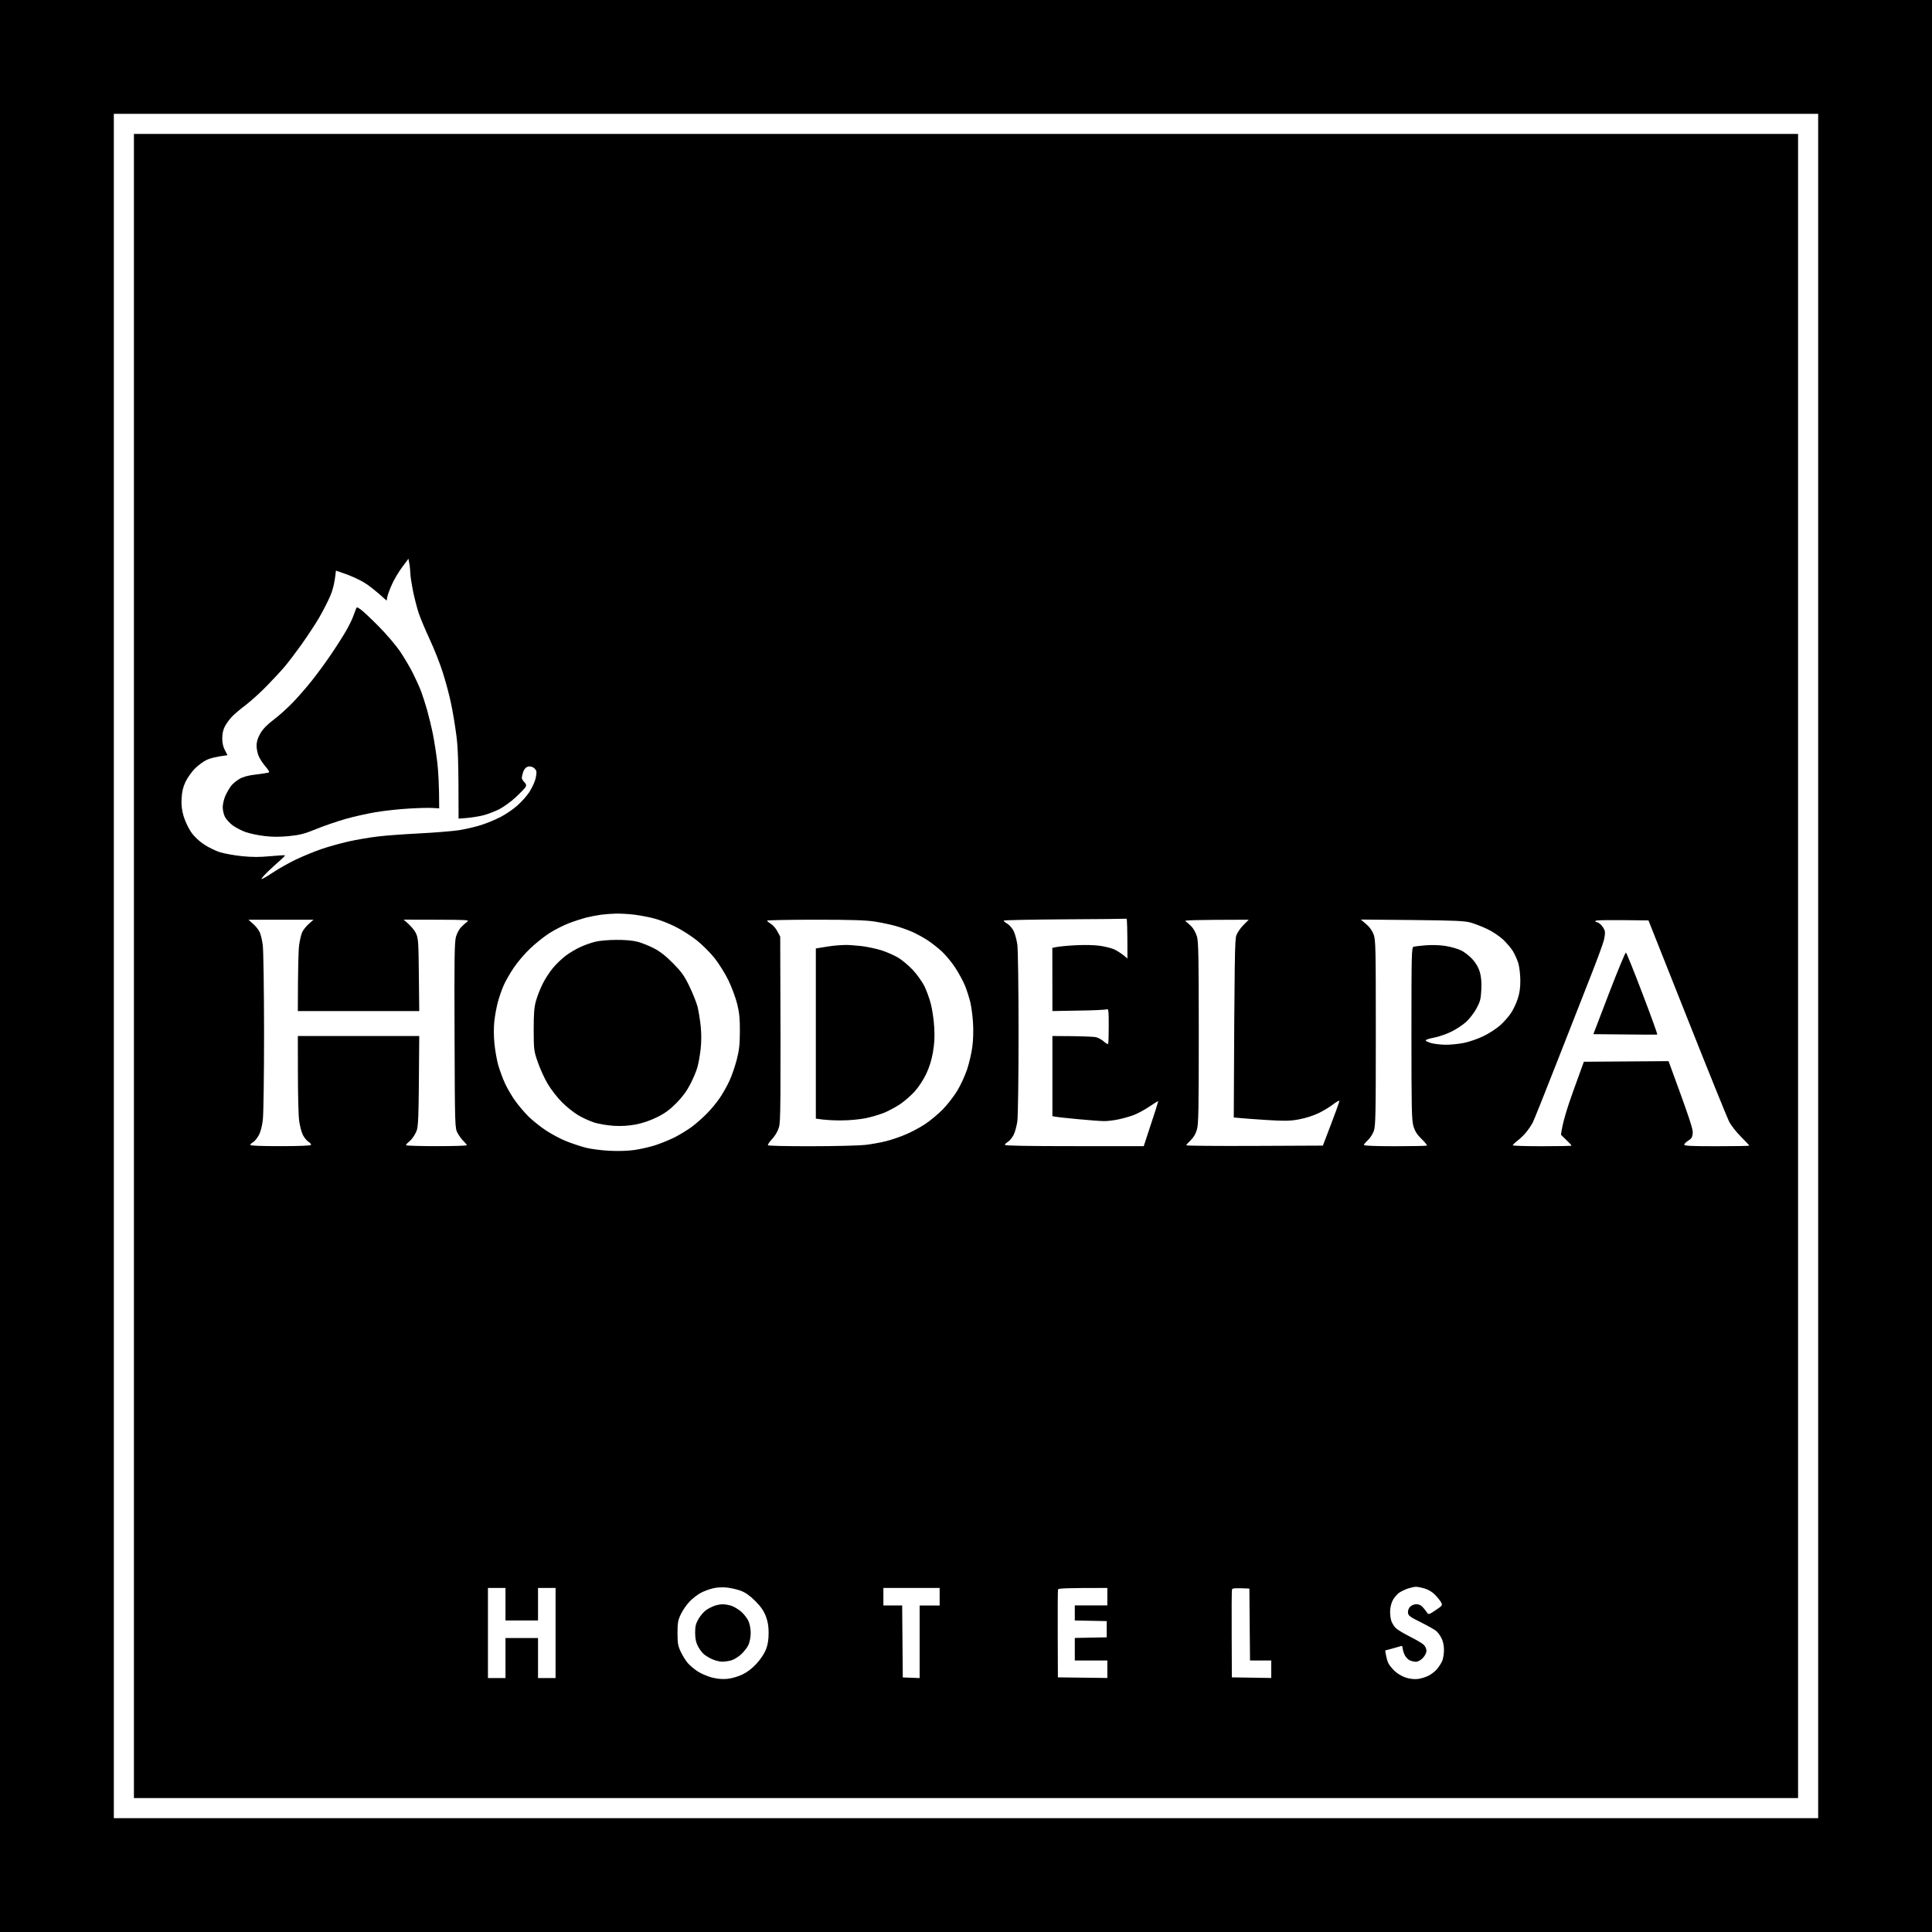
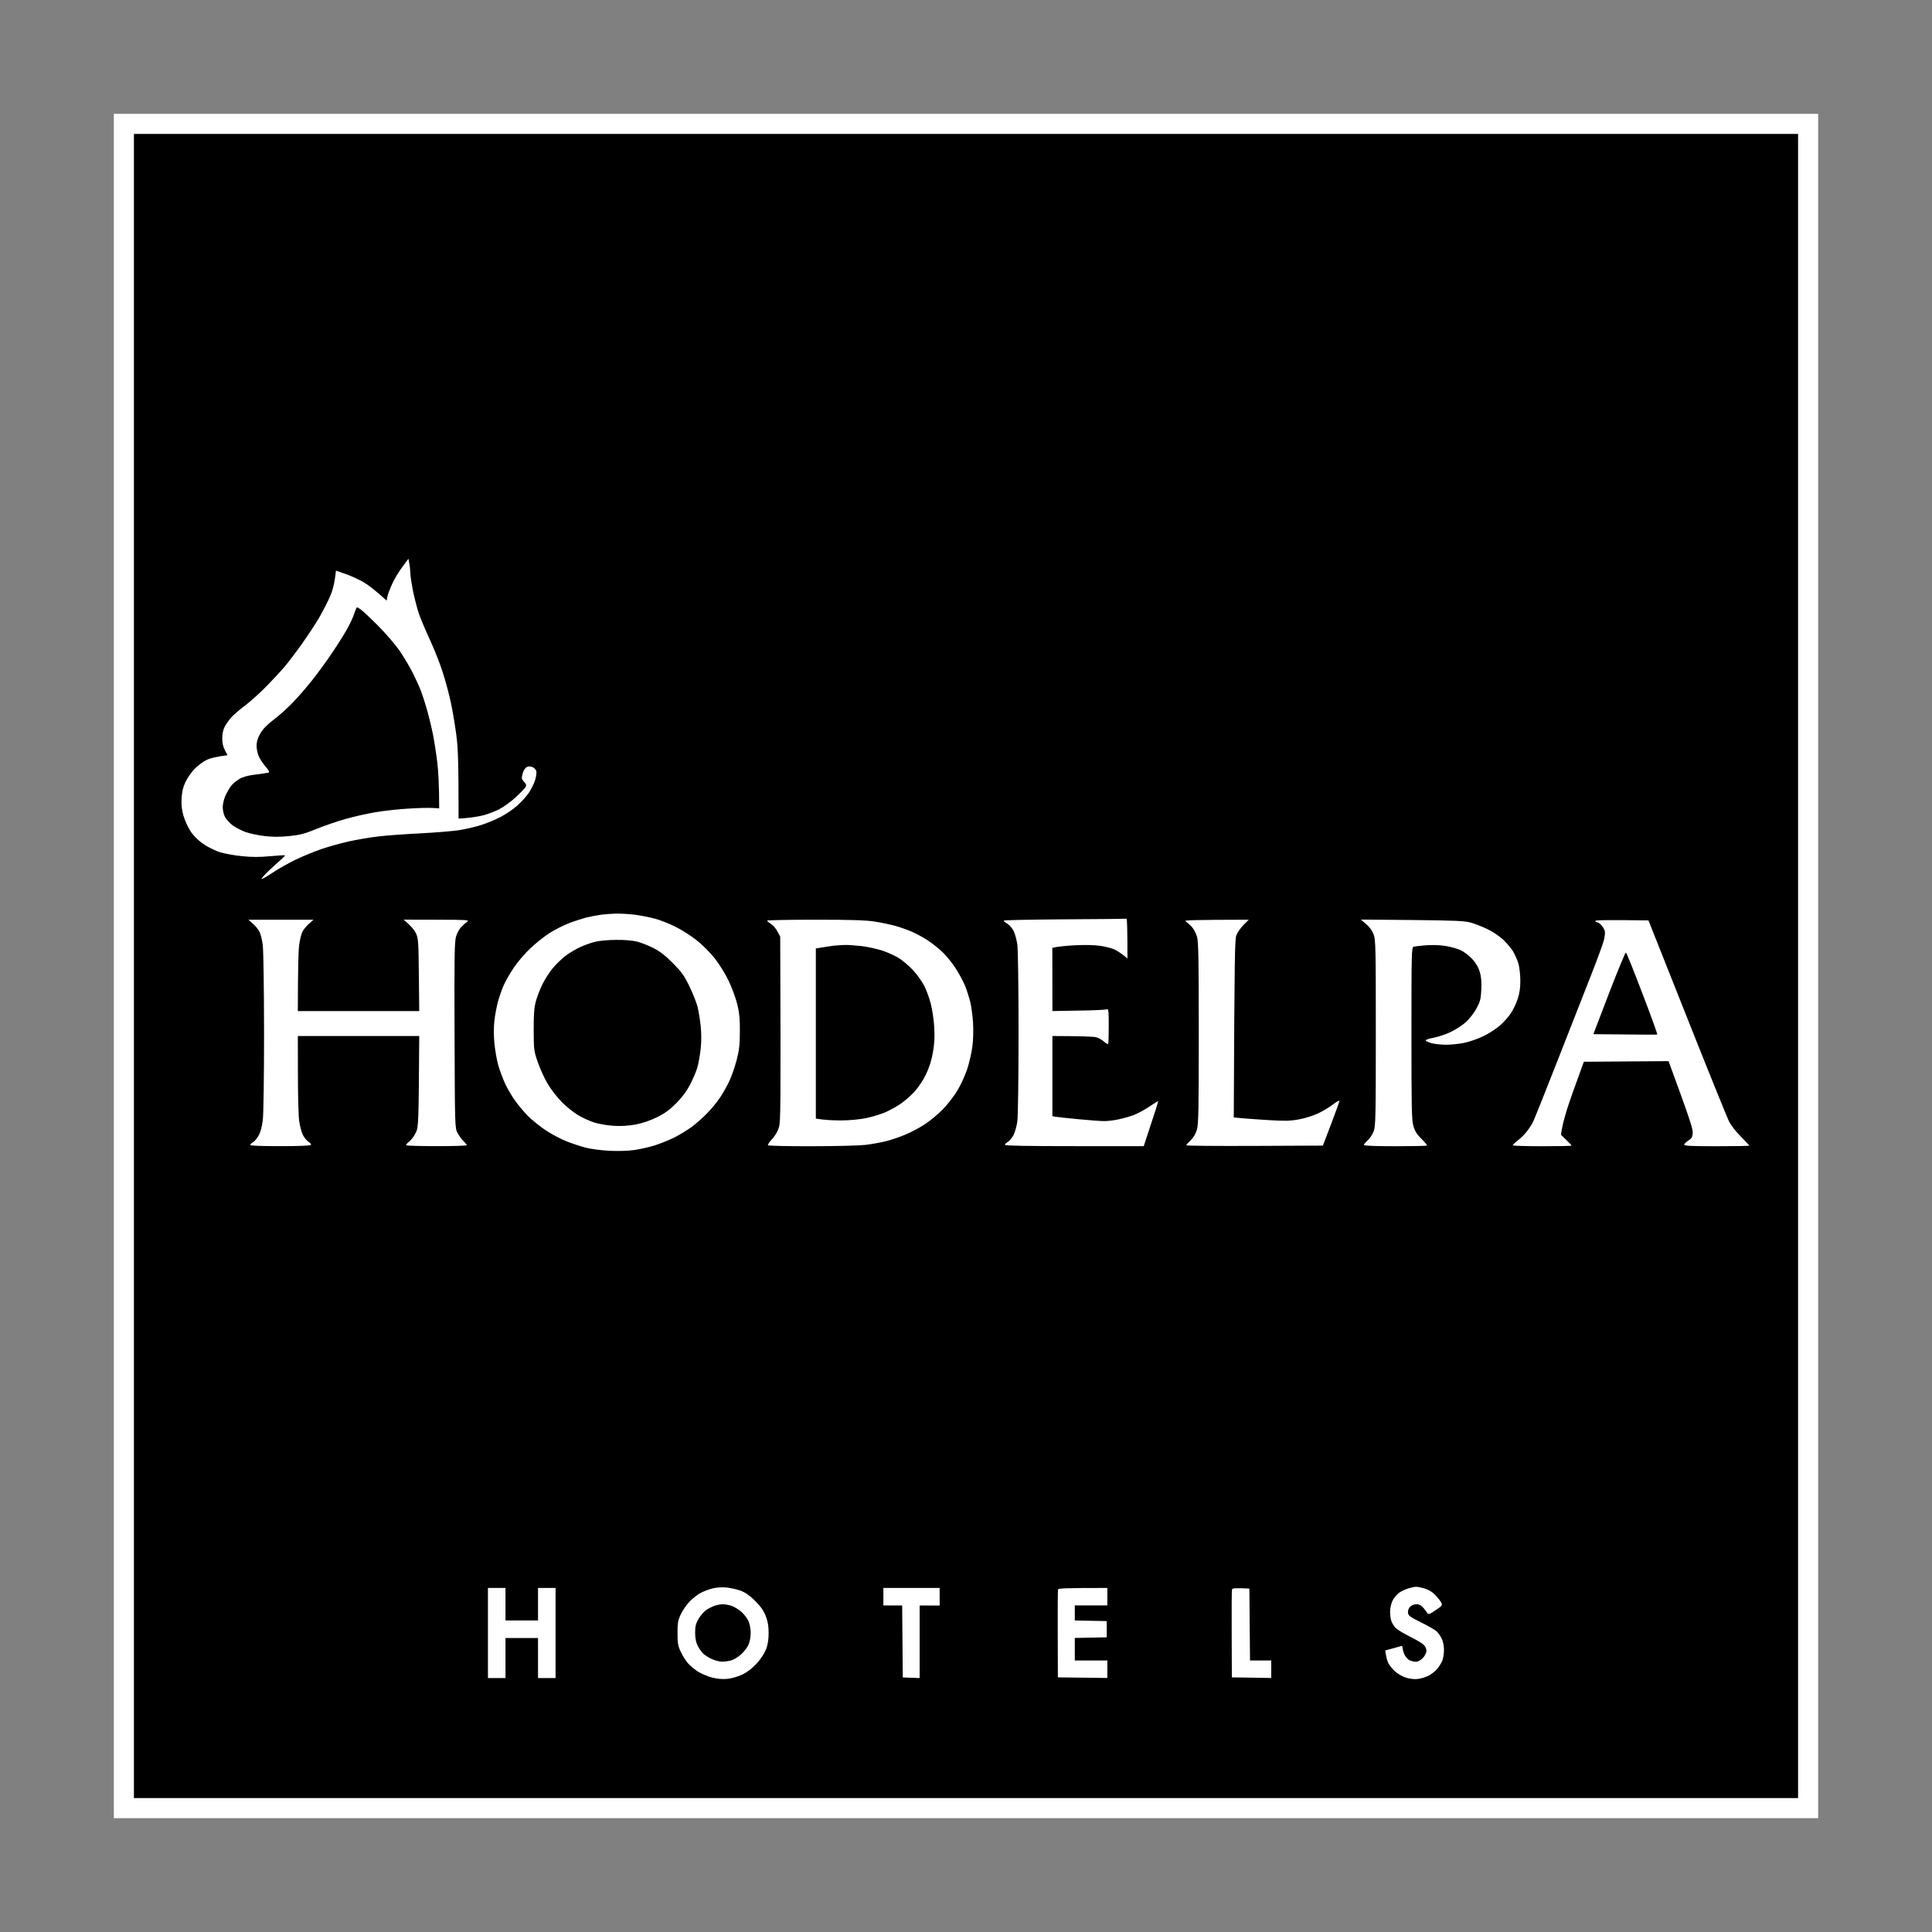
<svg xmlns="http://www.w3.org/2000/svg" version="1.2" viewBox="0 0 2500 2500" width="2500" height="2500">
  <rect x="0" y="0" width="2500" height="2500" fill="#808080" stroke="none" />
  <title>Logo Hodelpa Hotels</title>
  <style>
		.s0 { fill: #000000 } 
		.s1 { fill: #ffffff } 
	</style>
  <g id="Background">
-     <path id="Path 0" class="s0" d="m0 1250v1250h2500v-2500h-2500z" />
    <path id="Path 1" class="s1" d="m147.3 1250v1102.7h2205.4v-2205.4h-2205.4z" />
    <path id="Path 2" class="s0" d="m173.3 1250v1076.7h2153.4v-2153.4h-2153.4z" />
    <path id="Path 3" class="s1" d="m520.7 733.5c-4.4 5.8-10.3 15.6-13.1 21.8-2.9 6.3-5.7 13.7-6.3 16.6l-1 5.3c-14.4-13.2-23.4-19.9-29.1-23.4-5.8-3.5-16.4-8.4-23.5-10.9l-13-4.5c-1.6 16-4.2 25.5-7.5 33.1-3.1 7.2-9.7 19.9-14.6 28.4-5 8.4-15.1 23.7-22.4 34-7.3 10.2-17 23-21.5 28.3-4.5 5.4-14.8 16.5-22.9 24.8-8.1 8.4-20.5 19.6-27.6 25.1-7.2 5.4-15.4 12.4-18.4 15.6-3 3.2-6.9 8.7-8.8 12.2q-3.4 6.5-3.4 15.4c0 5.9 1.1 11.1 3.4 15.4l3.4 6.5c-14.8 1.9-22.6 4-26.8 6-4.3 2-11.2 7.1-15.4 11.3-4.2 4.3-9.7 12-12.1 17.1-3.2 6.8-4.6 12.6-5.1 21.4-0.5 9.1 0.2 15 2.7 23.5 1.9 6.2 6.2 15.4 9.6 20.2 3.9 5.7 10 11.5 16.6 15.9 5.8 3.9 15.3 8.5 21.1 10.3 5.8 1.7 18.5 4 28.3 5 13.1 1.3 22.8 1.3 36.4 0 10.3-1 18.8-1.4 19.1-1.1 0.2 0.4-2.4 3.1-5.7 6-3.3 2.8-10.4 9.3-15.8 14.4-5.3 5.1-9.3 9.7-8.9 10.2 0.5 0.5 7-3.2 14.6-8.3 7.5-5 21-12.6 29.9-16.9 8.9-4.2 23.5-10.2 32.4-13.3 8.9-3.1 25-7.6 35.6-10 10.7-2.4 27.8-5.3 38.1-6.5 10.2-1.3 34.6-3 54.2-4 19.6-1 42.4-2.9 50.6-4.1 8.3-1.3 21-4.3 28.4-6.6 7.3-2.3 18.8-7 25.5-10.5 6.6-3.4 16.5-10.1 21.8-14.9 5.4-4.8 12.1-12.3 15-16.7 3-4.4 6.5-11.6 7.9-16 1.4-4.5 2.1-9.8 1.6-11.8-0.6-2-2.8-4.4-5-5.2q-4.1-1.7-7.3 0c-1.8 0.8-4 3.9-4.9 6.8-0.9 2.9-1.6 6.2-1.6 7.3 0 1.1 1.5 3.5 3.2 5.3 2.3 2.3 2.9 4 1.9 6.1-0.8 1.5-6.5 7.5-12.7 13.3-6.2 5.8-16 12.9-21.7 15.8-5.7 2.8-14.7 6.3-20.1 7.7-5.3 1.4-14.8 2.9-21 3.5l-11.4 0.9c0-76.1-0.8-92.5-3-108.8-1.6-12.1-4.6-30.3-6.8-40.5-2.1-10.3-6.9-28.1-10.6-39.7-3.6-11.6-11.3-30.9-16.9-42.9-5.6-12-12-27.3-14.3-34-2.2-6.7-5.5-19.6-7.4-28.7-1.8-9.2-3.4-19.4-3.4-22.7-0.1-3.4-0.6-9-1.3-12.6l-1.2-6.4zm257.4 450.1c-5.4 0.7-14.1 2.4-19.5 3.7-5.3 1.4-15.5 4.7-22.6 7.4-7.1 2.8-18.4 8.5-25.1 12.8-6.7 4.3-17.9 13.2-24.9 19.9-7 6.6-16.6 17.9-21.3 25-4.8 7.1-10.5 17.1-12.8 22.3-2.3 5.1-5.6 14.6-7.4 21-1.8 6.5-4 17.9-4.8 25.5-0.9 8.5-0.9 19.6 0.1 29.2 0.8 8.4 3 20.8 4.8 27.5 1.9 6.7 5.9 17.6 9 24.3 3.1 6.7 9.1 16.9 13.3 22.6 4.1 5.8 11.9 14.9 17.2 20.2 5.4 5.2 15.6 13.4 22.7 18 7.2 4.7 18.8 10.9 25.9 13.7 7.2 2.9 18.5 6.6 25.1 8.4 6.7 1.7 20.6 3.5 30.8 4 11.4 0.6 23.9 0.2 32.4-1 7.6-1.1 19.6-3.9 26.7-6.1 7.1-2.3 18.4-6.9 25.1-10.2 6.7-3.4 16.7-9.5 22.3-13.6 5.5-4.1 14.5-12 19.9-17.6 5.5-5.5 13.1-14.8 16.9-20.6 3.9-5.8 9.4-15.6 12.2-21.9 2.9-6.2 7-18.2 9.2-26.7 3.2-12.3 4-19.5 4.1-36.4 0.1-16.5-0.6-24.2-3.4-35.6-2-8.1-7.1-21.9-11.4-30.8-4.4-9.1-12.4-21.8-18.2-29.1-5.7-7.1-16.1-17.5-23.3-23.1-7.1-5.6-19.5-13.5-27.5-17.4-8-4-20-8.7-26.7-10.4-6.7-1.8-18.3-4-25.9-5-7.6-0.9-18.1-1.5-23.5-1.4-5.3 0.1-14.1 0.7-19.4 1.4zm599.5 6c-43.4 0.3-79 1-78.9 1.7 0 0.6 2.1 2.5 4.8 4 2.7 1.6 6.3 5.8 8.1 9.3 1.8 3.6 3.9 11.4 4.8 17.4 0.9 6.3 1.6 55.4 1.6 114.6 0 59.2-0.7 108.3-1.6 114.6-0.9 6-3 13.8-4.8 17.4-1.8 3.5-5.1 7.5-7.3 8.9-2.2 1.3-4 3.1-4 4 0 1.1 31 1.6 89.8 1.6h89.9c15-45.1 19.1-58.3 18.6-58.3-0.4 0-5.7 3.3-11.7 7.4-6 4-15 8.8-19.9 10.7-4.9 1.8-13.6 4.3-19.4 5.5-5.8 1.3-14.2 2.3-18.6 2.3-4.5 0-19.8-1.1-34-2.5-14.3-1.3-27.6-2.8-29.6-3.2l-3.6-0.7v-103.7c39.5 0.1 53.5 0.8 56.7 1.6 3.1 0.8 7.6 3.4 10.1 5.7 2.4 2.2 4.8 3.5 5.3 2.9 0.5-0.7 0.8-11.3 0.8-23.5 0-20.5-0.3-22.2-2.9-21.2-1.5 0.6-17.9 1.4-36.4 1.6l-33.6 0.6-0.1-81.8c7-1.7 18.1-2.7 29.2-3.3 12.4-0.7 25.1-0.4 32.8 0.7 6.9 1 15.3 3.2 18.6 4.8 3.4 1.7 8.5 5 11.4 7.3l5.2 4.3c0-40.2-0.5-51.7-1.2-51.5-0.6 0.2-36.7 0.6-80.1 0.8zm-1050.2 5.8c3.3 2.8 7.1 7.6 8.5 10.5 1.4 2.8 3.3 10.5 4.1 17 0.9 6.4 1.6 56.7 1.7 112.1 0 57.4-0.7 106.3-1.6 114.1-1.2 9.5-2.9 15.9-5.7 20.7-2.2 3.8-5.5 7.6-7.3 8.5-1.7 0.9-3.2 2.3-3.2 3.2 0 1.1 14 1.6 38.9 1.6 24.2 0 39.1-0.6 39.6-1.6 0.5-0.9-1-2.7-3.2-4-2.2-1.4-5.5-5.4-7.3-8.9-1.8-3.6-3.9-11.8-4.8-18.3-0.9-6.4-1.6-33.7-1.6-60.7l-0.1-49h157.1c-0.8 115.8-0.9 117.7-4.5 125.1-2 4.3-5.8 9.4-8.4 11.4-2.6 2-4.5 4.2-4.1 4.8 0.5 0.7 18.3 1.2 39.7 1.2 21.3 0 38.8-0.5 38.9-1.2 0-0.6-1.9-3-4.2-5.2-2.4-2.3-5.9-7-7.8-10.6-3.4-6.4-3.5-7.1-3.9-126.3-0.4-101-0.1-121 1.9-127.9 1.3-4.4 4.4-10.1 6.9-12.5 2.5-2.5 6-5.6 7.8-6.9 2.9-2.1-1.7-2.3-39.6-2.4l-42.9-0.1c10 8.4 14.3 14.1 16.1 18 2.9 6.5 3.2 11.5 3.6 53.7l0.5 46.6h-157.1c0.1-57.1 0.8-79 1.7-85.4 0.9-6.5 2.7-14.2 4.1-17 1.4-2.9 5.3-7.7 8.5-10.5l6-5.3h-84.2zm665.2-4.1c0 0.7 2.2 2.5 4.8 4.1 2.7 1.5 6.5 5.9 8.5 9.7l3.7 6.9c0.8 221.4 0.5 239.2-1.6 246.5-1.6 5.5-4.8 11-8.9 15.4-3.6 3.8-5.9 7.4-5.3 8.1 0.7 0.7 26 1.3 56.3 1.2 30.2 0 61.6-0.8 69.6-1.7 8-0.9 20-3.1 26.7-4.8 6.7-1.6 18-5.5 25.1-8.5 7.1-2.9 18.4-8.9 25.1-13.3 6.7-4.3 17.2-13.1 23.5-19.5 6.2-6.4 14.7-17.4 18.9-24.5 4.2-7 9.8-19.3 12.5-27.3 2.6-8 5.7-21.1 6.7-29.1 1.2-8.7 1.5-21.2 0.9-30.8-0.5-8.9-2.1-20.9-3.5-26.7-1.4-5.8-4.4-15.3-6.7-21.1-2.3-5.7-8-16.3-12.6-23.4-4.7-7.2-12.5-16.6-17.3-21.1-4.8-4.4-13.1-11-18.4-14.5-5.3-3.5-14.2-8.4-19.8-10.9-5.6-2.5-15.4-6-21.9-7.8-6.4-1.8-18.6-4.4-27.1-5.7-11.4-1.8-31.2-2.4-77.3-2.4-34.1 0-61.9 0.6-61.9 1.2zm541.5 0.9c1.8 1.1 5.3 4.2 7.8 6.8 2.6 2.7 5.7 8.5 7 13 1.9 6.7 2.3 28.1 2.3 124.7 0 99.1-0.3 117.8-2.4 125-1.6 5.6-4.4 10.3-8.1 13.8-3.1 2.9-5.6 5.8-5.7 6.5 0 0.7 39.8 1 88.4 0.8l88.4-0.4c16.9-43.9 21.6-57.2 21.3-57.9-0.3-0.7-4 1.4-8.3 4.7-4.2 3.3-12.7 8.4-19 11.4-6.4 3.1-17.2 6.5-25.1 7.9-11.6 2.1-18.1 2.2-41.3 0.8-15.1-1-31-2.1-35.2-2.6l-7.7-0.7c0.9-209.2 1.4-230.3 3.3-235.6 1.3-3.6 5.4-9.6 9.2-13.4l6.9-6.9c-76.1 0.2-84.3 0.6-81.8 2.1zm233.6 3.5c4.5 3.7 7.9 8.5 9.8 13.5 2.6 7 2.8 17.4 2.8 127.5 0 108.2-0.3 120.5-2.7 127.1-1.5 4-5 9.3-7.7 11.7-2.7 2.5-5 5.2-5 6.1 0 1 14.5 1.6 40.2 1.6 22.1 0 40.7-0.4 41.3-0.8 0.6-0.5-2.5-4.3-6.8-8.5-6-5.8-8.6-9.9-10.6-16.6-2.3-7.8-2.6-22.7-2.6-120.2 0-104.7 0.2-111.4 2.9-112.1 1.5-0.4 8.6-1.2 15.8-1.8 7.5-0.6 18-0.3 25.1 0.8 6.6 1 15.7 3.6 20.2 5.7 4.5 2.1 11.2 7.4 15.1 11.7 4.6 5.2 7.8 10.8 9.5 16.7 1.7 6.2 2.3 13.2 1.8 22.7-0.6 11.9-1.4 15.2-6.2 24.1-3.1 5.8-9.3 13.7-13.7 17.7-4.5 4-13.2 9.7-19.5 12.7-6.2 3-16.2 6.4-22.2 7.5-6 1.1-10.7 2.7-10.4 3.6 0.3 0.9 3.7 2.4 7.7 3.5 3.9 1 12.1 1.9 18.1 2 6 0.1 16.5-1 23.4-2.3 6.9-1.4 18.4-5.3 25.5-8.8 7.2-3.4 17-9.8 21.9-14.2 4.9-4.4 11.2-11.6 14-16 2.9-4.4 6.7-12.5 8.5-18.1 2.4-6.9 3.4-14.3 3.4-23.4 0-7.5-1.1-17.3-2.5-22.3-1.5-4.9-4.7-12.2-7.2-16.2-2.5-4-8.3-10.7-12.8-15-4.5-4.2-13.5-10.2-20-13.3-6.4-3.1-16.1-6.8-21.4-8.4-8.3-2.3-19.5-2.8-76.1-3.4l-66.4-0.6zm296.7-4c0 0.9 0.9 1.7 2 1.6 1.1 0 3.6 1.7 5.6 3.7 1.9 2 4 5.5 4.6 7.7 0.6 2.3-0.1 8.1-1.5 13-1.3 4.9-8.7 24.9-16.4 44.5-7.7 19.6-27.2 69.1-43.2 110.1-16 41-30.5 77-32.1 80.2-1.6 3.1-5.2 8.5-8.1 12.1-2.8 3.6-8 8.7-11.5 11.3-3.5 2.7-6.3 5.4-6.3 6.1 0 0.7 17.1 1.2 38.1 1.2 20.9 0 38-0.3 38-0.8 0-0.4-3.1-3.8-6.9-7.4l-6.8-6.6c1.6-14.2 8.2-35.4 15.8-56.4l13.8-38.1 109.6-0.8c28.2 76.7 31.7 88.1 31.3 93.1-0.4 5.2-1.5 7.1-5.7 9.7-2.9 1.8-5.3 4.2-5.3 5.3 0 1.6 9.4 2 42 2 23.2 0 42.1-0.3 42.1-0.8 0-0.4-4.9-5.7-10.9-11.7-6.2-6.2-12.9-14.8-15.4-19.9-2.4-4.9-26.9-65.3-54.3-134.4l-49.8-125.4c-56.9-0.8-68.7-0.3-68.7 0.7zm-1142.3 863.7c-4.5 1.1-11.2 3.6-15 5.6-3.8 1.9-10.2 6.8-14.2 10.8-4 4-9.3 11.5-11.7 16.6-3.9 8.1-4.5 11.2-4.5 24.7 0 13.1 0.6 16.7 4.2 24.3 2.3 4.9 6.4 11.4 9 14.5 2.7 3.2 8.5 8 12.9 10.9 4.3 2.8 12.7 6.4 18.4 7.9 7.3 1.8 13.6 2.4 20.3 1.7 5.6-0.6 13.8-3 19.4-5.7 6.3-3.1 12.7-8 18.3-14.2 5.2-5.7 10-13 12.1-18.4 2.3-6.1 3.3-12.6 3.3-21 0-8.9-1-14.8-3.7-21.9-2.7-7-6.5-12.4-13.7-19.6-6.9-6.9-12.5-10.8-18.7-13.2-4.9-1.8-13.3-3.7-18.6-4.2-5.8-0.5-13.1-0.1-17.8 1.2zm900.2 0c-3.5 1.1-8.8 3.6-11.7 5.5-2.9 2-6.7 6.5-8.5 10.1-2 3.9-3.3 9.7-3.3 14.6 0 4.4 0.8 10.1 1.8 12.5 0.9 2.5 3.3 6.2 5.2 8.3 2 2.1 10.1 7.1 18.1 11.1 8 4 16.3 8.8 18.3 10.7 2.1 2 3.7 5.4 3.6 8 0 2.6-1.9 6.3-4.7 9.3-2.9 2.9-6.4 4.8-8.9 4.8-2.3 0-6.1-0.9-8.3-2-2.3-1.1-5.2-4.4-6.5-7.3-1.3-2.9-2.4-6.7-2.4-8.5 0-1.9-0.8-2.9-2-2.5-1.1 0.4-6.2 1.8-11.3 3.2l-9.3 2.5c1.5 9.5 2.9 14.2 4.2 16.6 1.2 2.5 5 7.1 8.3 10.2 3.3 3.2 9.7 6.9 14.2 8.3 5 1.6 10.9 2.3 15.4 1.8 4-0.5 10.2-2.3 13.7-4.1 3.6-1.7 8.6-5.6 11.2-8.6 2.6-3.1 5.7-7.9 6.9-10.8 1.2-2.9 2.2-9.3 2.2-14.2 0-5.5-1.2-11.2-3.1-14.9-1.7-3.4-4.7-7.6-6.7-9.3-2-1.8-11-6.9-20-11.4-14.4-7.1-16.4-8.7-16.8-12.5-0.2-2.8 0.9-5.7 2.8-7.7 1.8-1.8 5.4-3.3 8.1-3.3 3 0 6.1 1.4 8.1 3.7 1.8 2 4.3 5.1 5.5 6.9 2.2 3.1 2.5 3.1 11.4-2.9 8.3-5.5 8.9-6.3 7.2-9.7-1-2-4.4-6.4-7.7-9.8-3.8-4-8.6-6.9-13.9-8.5-4.5-1.3-9.6-2.3-11.4-2.2-1.8 0-6.1 1-9.7 2.1zm-1190.9 57.7v58.3h22.7v-51.8h42.1v51.8h22.7v-116.6h-22.7v42.1h-42.1v-42.1h-22.7zm511.7-47v11.4h24.3l0.8 93.1 21.8 0.8v-93.9h25.9v-22.7h-72.8zm226-9.3c-0.4 1.1-0.5 27.2-0.4 57.9l0.2 55.8 64 0.8v-22.6h-42.1v-29.2l41.3-0.8v-21l-41.3-0.8v-19.5h42.1v-22.6c-55.6 0-63.4 0.5-63.8 2zm225.1-0.1c-0.4 1.2-0.6 27.3-0.4 58l0.2 55.8 51 0.8v-22.6h-27.5l-0.8-93.1c-18.8-0.9-22-0.4-22.5 1.1z" />
    <path id="Path 4" class="s0" d="m460.6 788c-0.6 1.6-2.1 5.9-3.5 9.4-1.3 3.6-5 11.3-8.2 17-3.2 5.8-11.7 19.3-18.9 30-7.1 10.7-18.8 26.7-25.9 35.6-7 8.9-18.3 21.9-25.1 28.9-6.7 7.1-17.9 17.1-24.8 22.3-8.8 6.7-14 12.1-17.4 18-3.4 6-4.8 10.7-4.8 15.8 0 4 1.3 10.2 2.9 13.8 1.6 3.6 5.6 9.6 8.9 13.3 3.8 4.5 5.2 7.2 3.9 7.6-1.1 0.4-8.6 1.5-16.6 2.5-10.1 1.2-16.6 3-21.4 5.8-3.8 2.2-8.7 6.3-10.9 9.2-2.1 2.9-5.4 8.6-7.2 12.6-1.8 4-3.3 10.6-3.4 14.6 0 4 1.3 9.7 3 12.9 1.7 3.1 6.2 8 10.1 10.9 4 2.8 11.3 6.7 16.5 8.5 5.1 1.8 16 4.1 24.2 5.1 10.7 1.3 19.9 1.3 32 0.1 14.1-1.4 20.1-3 34.8-9 9.8-4 26.6-9.8 37.3-12.9 10.7-3.1 28.5-7.1 39.7-9 11.1-1.9 30.4-4 42.9-4.7 12.4-0.8 26.5-1.1 31.1-0.8l8.5 0.5c0-29.5-1.1-47.5-2.4-59.1-1.4-11.6-4-28.4-5.8-37.3-1.8-8.9-5.2-22.7-7.4-30.7-2.3-8-5.8-19-7.8-24.3-2-5.4-6.8-15.9-10.6-23.5-3.8-7.6-11.3-20.3-16.7-28.3-5.5-8-18-22.7-27.8-32.5-9.8-9.9-20.1-19.6-23-21.6-4.8-3.4-5.2-3.5-6.2-0.7zm309.7 430.6c-5.1 1.2-13.8 4.3-19.4 6.9-5.6 2.5-14.1 7.6-19 11.3-4.9 3.7-12.4 10.9-16.6 16-4.3 5.2-10.3 14.4-13.3 20.7-3.1 6.2-6.9 16-8.5 21.8-2.3 8.2-2.9 16.5-2.9 37.3 0.1 25.9 0.2 27.2 5.4 42.1 2.9 8.4 8.7 21.1 12.9 28.1 4.2 7 12.4 17.6 18.3 23.5 5.9 5.9 15.4 13.5 21 16.8 5.7 3.4 15.1 7.6 20.9 9.5 5.8 1.8 17.1 3.7 25.1 4.2 10 0.6 18.9 0 28.3-1.7 8.9-1.7 18.7-5 27.6-9.4 10.3-5.1 16.6-9.7 25.1-18.3 7.8-7.9 13.4-15.5 18-24.4 3.7-7.1 7.8-16.9 9.2-21.8 1.4-4.9 3.3-15.5 4.2-23.5 1.1-9.8 1.1-19.6 0.1-30-0.9-8.4-2.8-19.7-4.1-25.1-1.4-5.3-6.1-17.2-10.5-26.3-6.8-14-10.1-18.6-21.4-30-9.3-9.4-16.8-15.3-24.7-19.3-6.2-3.2-15.7-7-21-8.4-6.2-1.6-16.3-2.5-27.6-2.4-9.8 0-22 1.1-27.1 2.4zm308.9 5.1c-3.5 0.4-10.3 1.4-15 2.2l-8.5 1.4v220.2c11.9 1.9 23.4 2.4 33.2 2.3 10.3 0 23.6-1.3 31.6-2.9 7.5-1.6 18.5-4.9 24.3-7.3 5.7-2.4 14.9-7.4 20.2-11 5.3-3.6 13.6-10.8 18.4-16 5-5.5 11.3-15.1 14.9-22.5 4.2-8.8 7.1-18 8.9-28.4 2-11.2 2.4-20 1.7-32.4-0.5-9.3-2.5-22.8-4.3-29.9-1.8-7.1-5.6-17.7-8.5-23.5-2.9-5.7-9.6-15.1-14.9-20.8-5.4-5.7-13.7-12.7-18.6-15.7-4.9-2.9-14.4-7.2-21.1-9.4-6.7-2.2-18.7-4.8-26.7-5.8-8-0.9-17.9-1.6-21.9-1.4-4 0.1-10.1 0.5-13.7 0.9zm1002.9 61.5l-20.3 53c63.3 0.7 82.1 0.7 82.7 0.5 0.5-0.3-8.1-24.1-19.2-53.1-11-28.9-20.6-52.8-21.4-53-0.8-0.2-10.6 23.5-21.8 52.6zm-1157.6 792.7c-3.1 1.1-8 3.6-10.9 5.6-2.9 2-7.2 7.1-9.7 11.3-3.6 6.3-4.4 9.6-4.4 18.2 0.1 7.5 1.1 12.4 3.5 17 1.9 3.6 5.1 8.1 7.2 10 2.1 2 7.1 5.1 11.1 6.9 4 1.8 9.8 3.3 13 3.3 3.1 0 8.4-0.7 11.7-1.6 3.3-0.9 9.1-4.3 12.8-7.7 3.7-3.3 8.1-8.9 9.7-12.5 1.7-3.8 2.9-10.2 2.9-15.4 0-5.1-1.2-11.6-2.9-15.4-1.6-3.5-5.8-9-9.4-12.1-3.6-3.1-9.4-6.6-12.9-7.7-3.4-1.1-8.5-1.9-11.1-1.9-2.7 0-7.4 0.9-10.6 2z" />
  </g>
</svg>